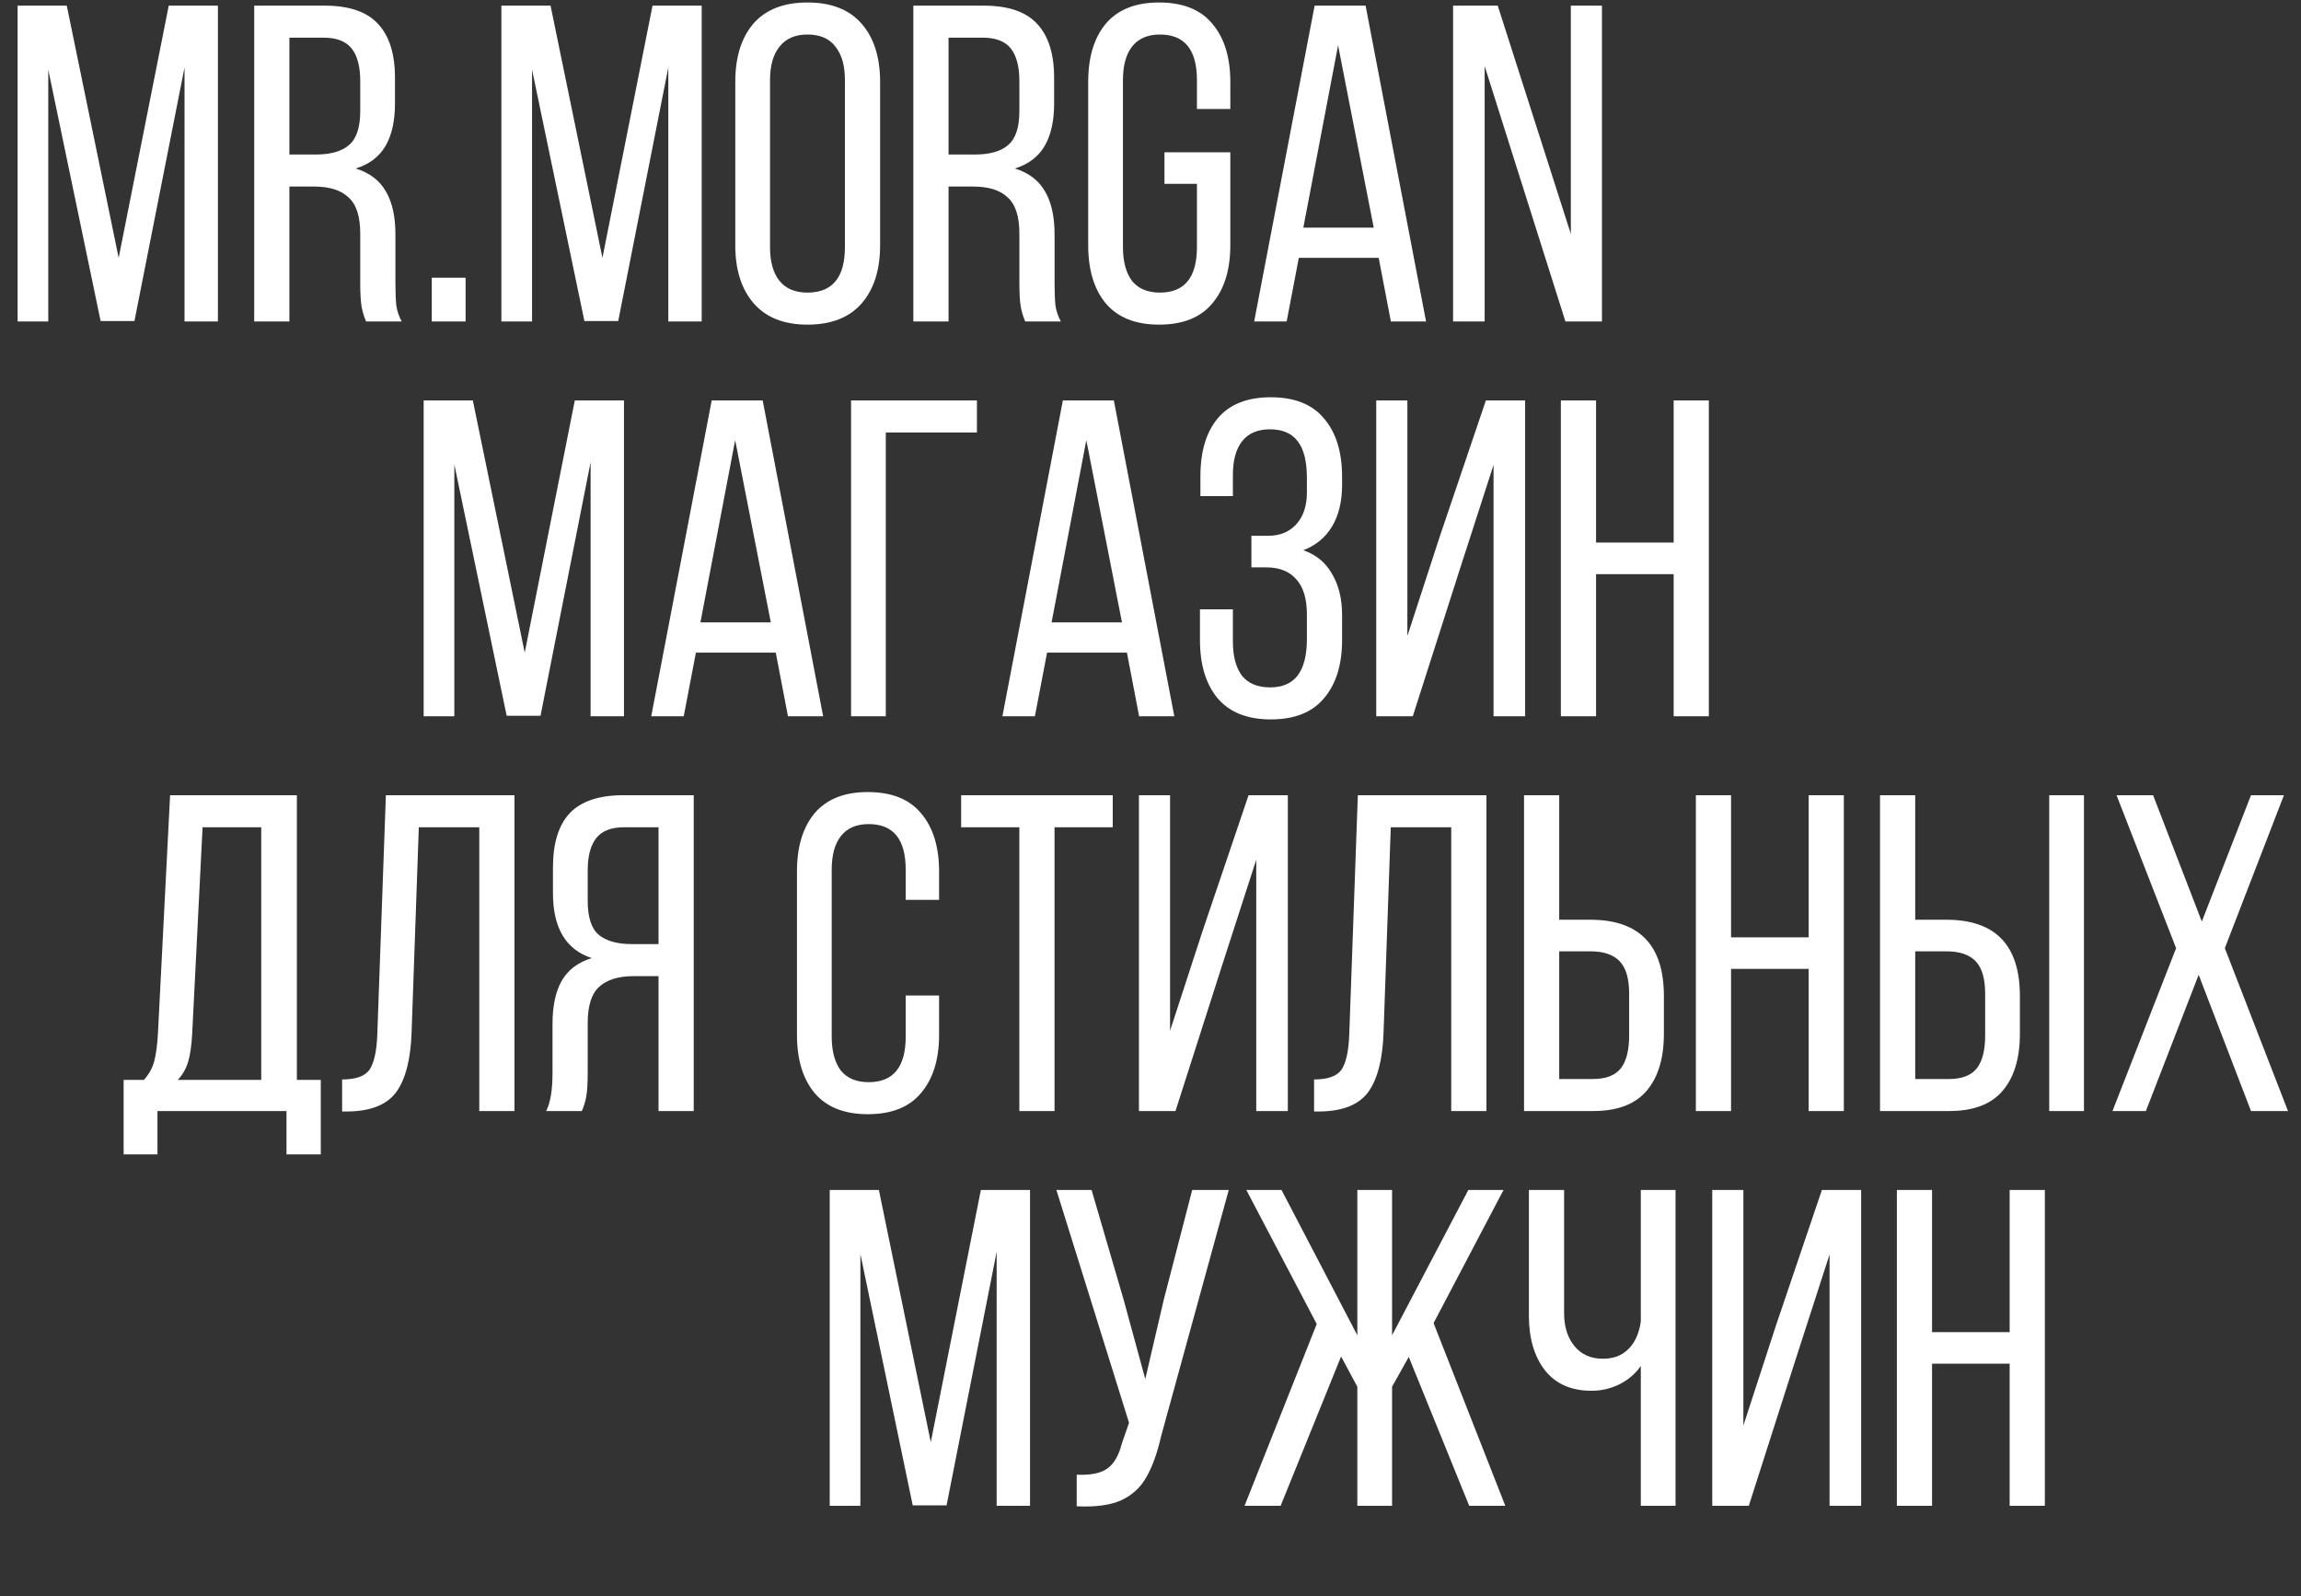
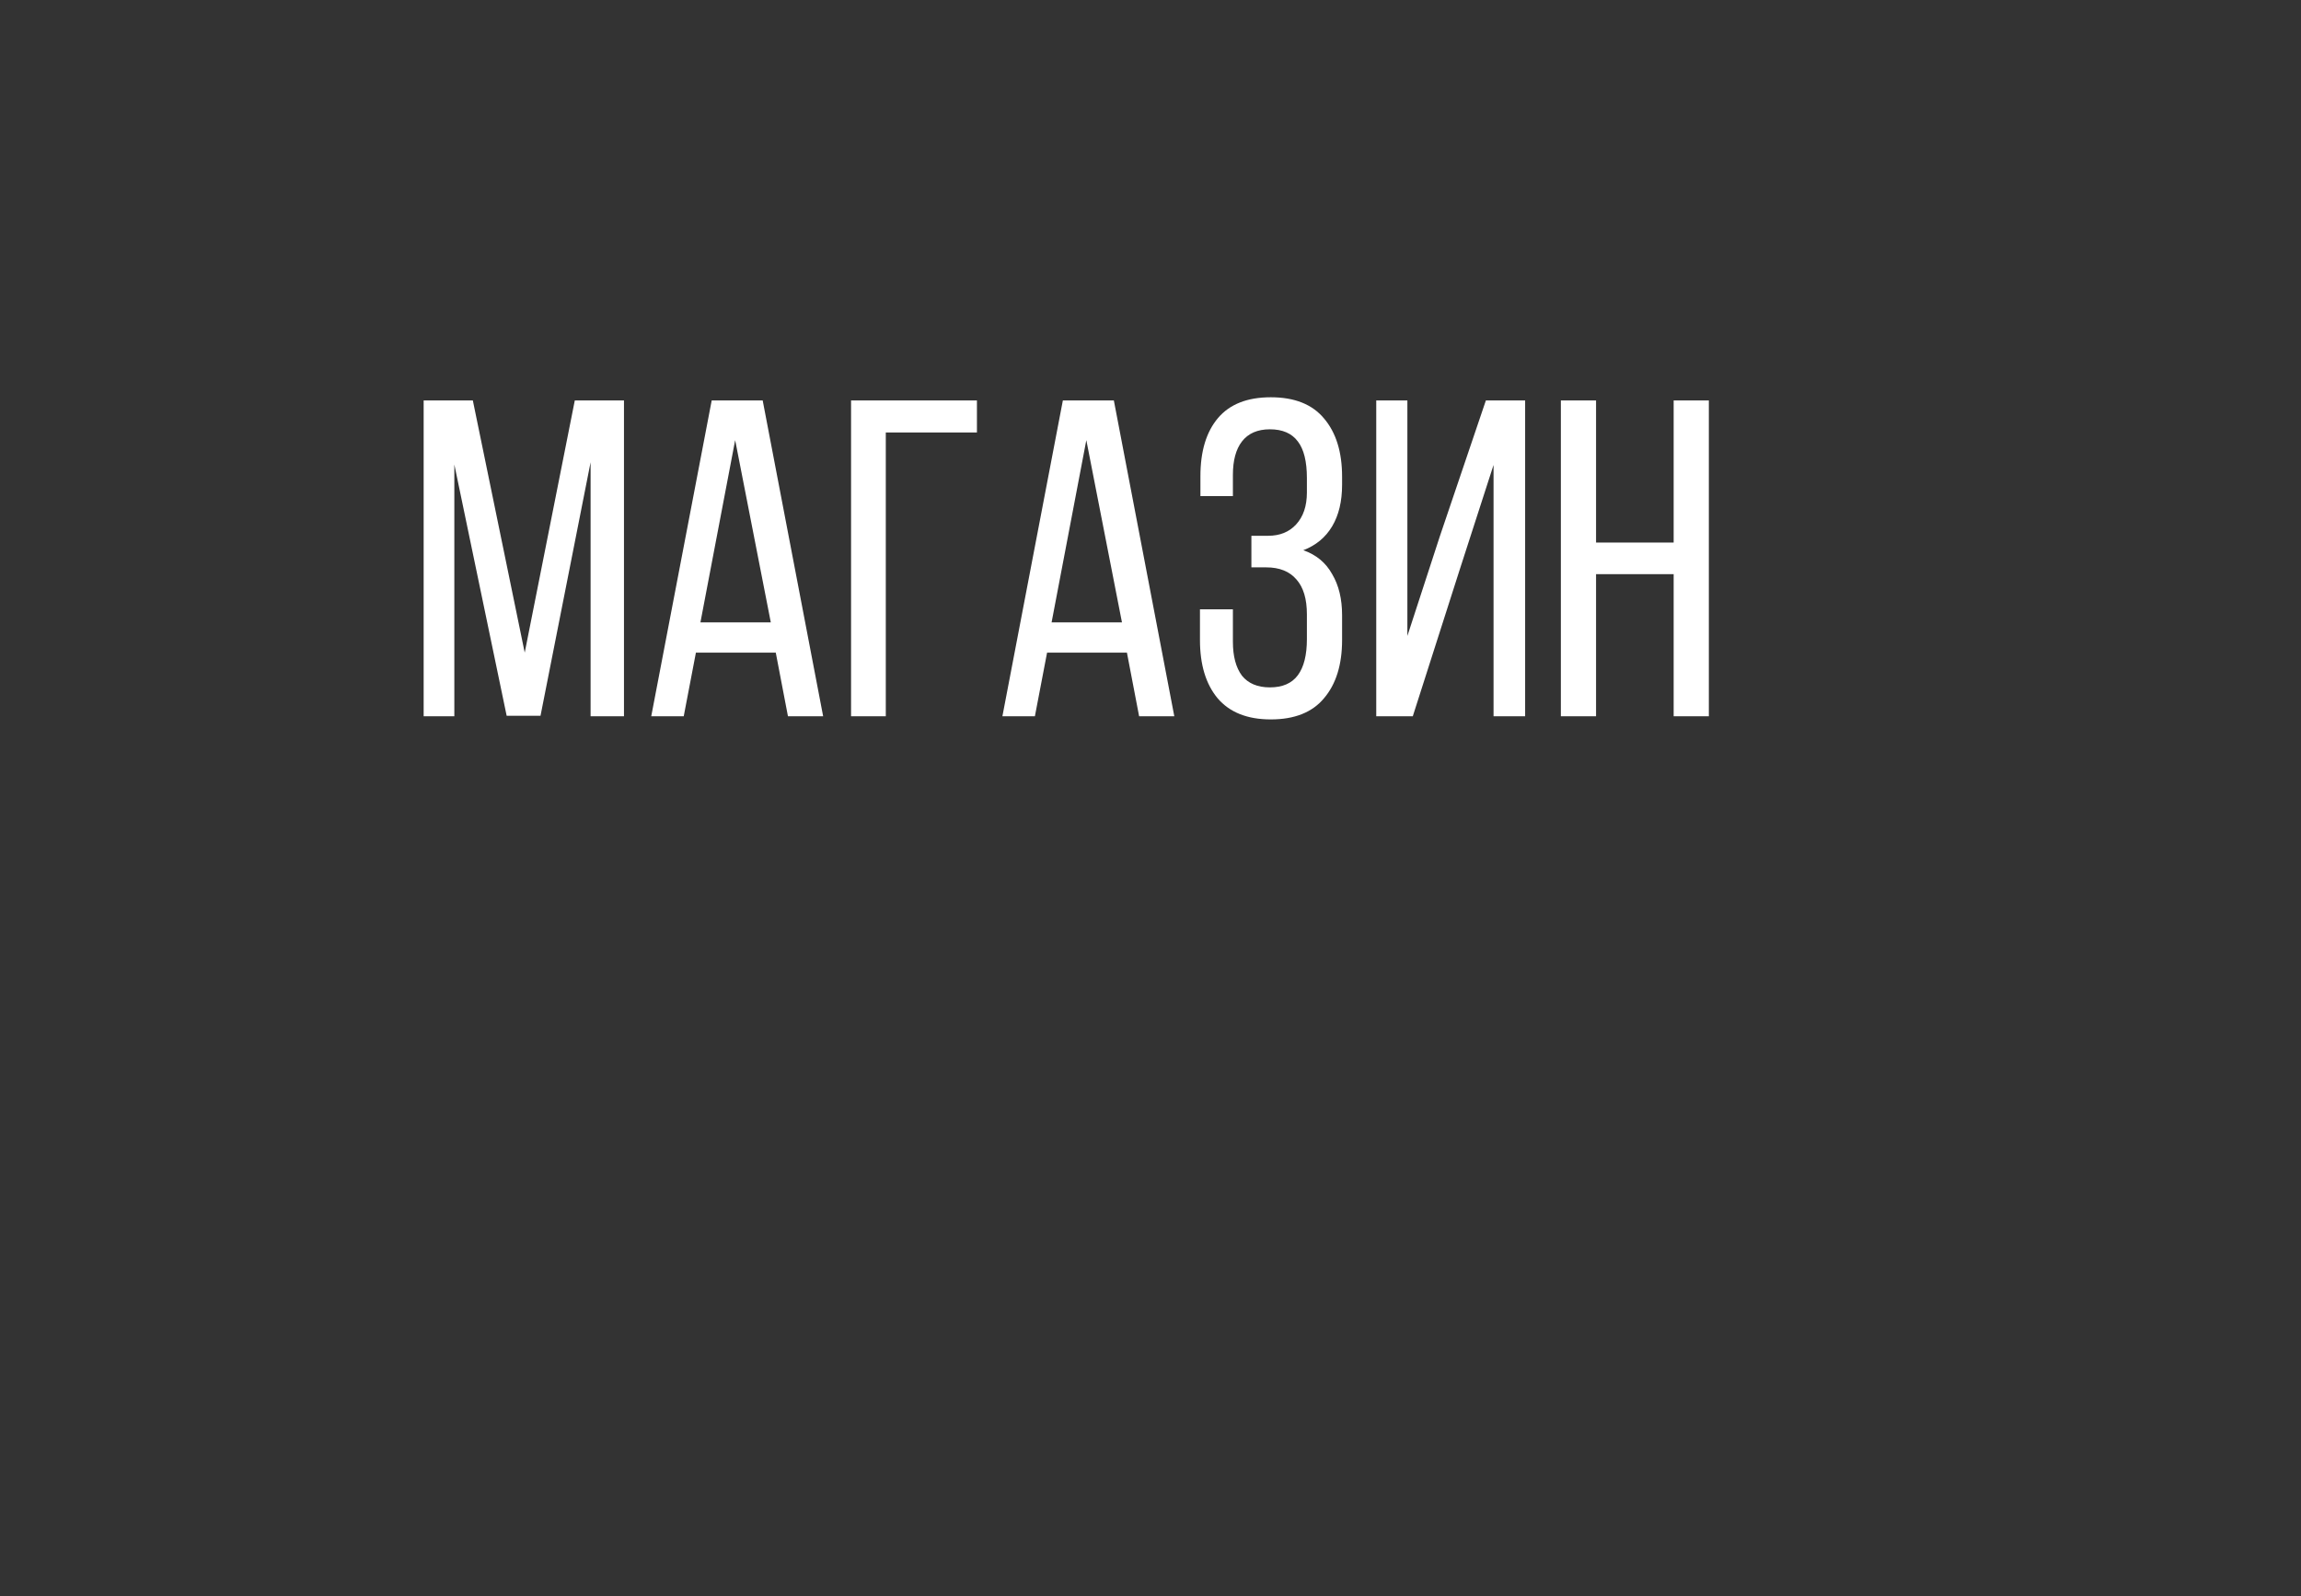
<svg xmlns="http://www.w3.org/2000/svg" width="408" height="283" viewBox="0 0 408 283" fill="none">
  <rect x="0" y="0" width="408" height="283" fill="#333333" stroke="none" />
-   <path d="M17.84 56.92L8.56 12.36V57H3.12V1H11.84L21.04 45.72L29.92 1H38.64V57H32.72V11.96L23.84 56.92H17.84ZM57.555 1C61.875 1 65.022 2.067 66.995 4.2C69.022 6.333 70.035 9.533 70.035 13.8V18.36C70.035 21.453 69.475 23.96 68.355 25.88C67.235 27.8 65.475 29.133 63.075 29.88C65.528 30.627 67.315 31.987 68.435 33.96C69.555 35.88 70.115 38.413 70.115 41.56V50.28C70.115 51.827 70.168 53.133 70.275 54.2C70.435 55.213 70.755 56.147 71.235 57H64.915C64.542 56.147 64.275 55.267 64.115 54.36C63.955 53.4 63.875 52.013 63.875 50.2V41.4C63.875 38.36 63.182 36.227 61.795 35C60.462 33.72 58.435 33.08 55.715 33.08H51.315V57H45.075V1H57.555ZM55.955 27.4C58.622 27.4 60.595 26.84 61.875 25.72C63.208 24.6 63.875 22.6 63.875 19.72V14.36C63.875 11.8 63.368 9.88 62.355 8.6C61.342 7.32 59.688 6.68 57.395 6.68H51.315V27.4H55.955ZM82.559 57H76.559V49.24H82.559V57ZM103.621 56.92L94.341 12.36V57H88.901V1H97.621L106.821 45.72L115.701 1H124.421V57H118.501V11.96L109.621 56.92H103.621ZM130.376 14.52C130.376 10.147 131.443 6.707 133.576 4.2C135.763 1.693 138.963 0.44 143.176 0.44C147.39 0.44 150.59 1.693 152.776 4.2C154.963 6.707 156.056 10.147 156.056 14.52V43.48C156.056 47.853 154.963 51.293 152.776 53.8C150.59 56.307 147.39 57.56 143.176 57.56C139.016 57.56 135.843 56.307 133.656 53.8C131.47 51.293 130.376 47.853 130.376 43.48V14.52ZM136.536 43.8C136.536 46.413 137.096 48.413 138.216 49.8C139.336 51.187 140.99 51.88 143.176 51.88C147.603 51.88 149.816 49.187 149.816 43.8V14.2C149.816 11.64 149.256 9.667 148.136 8.28C147.07 6.84 145.416 6.12 143.176 6.12C140.99 6.12 139.336 6.84 138.216 8.28C137.096 9.667 136.536 11.64 136.536 14.2V43.8ZM174.43 1C178.75 1 181.897 2.067 183.87 4.2C185.897 6.333 186.91 9.533 186.91 13.8V18.36C186.91 21.453 186.35 23.96 185.23 25.88C184.11 27.8 182.35 29.133 179.95 29.88C182.403 30.627 184.19 31.987 185.31 33.96C186.43 35.88 186.99 38.413 186.99 41.56V50.28C186.99 51.827 187.043 53.133 187.15 54.2C187.31 55.213 187.63 56.147 188.11 57H181.79C181.417 56.147 181.15 55.267 180.99 54.36C180.83 53.4 180.75 52.013 180.75 50.2V41.4C180.75 38.36 180.057 36.227 178.67 35C177.337 33.72 175.31 33.08 172.59 33.08H168.19V57H161.95V1H174.43ZM172.83 27.4C175.497 27.4 177.47 26.84 178.75 25.72C180.083 24.6 180.75 22.6 180.75 19.72V14.36C180.75 11.8 180.243 9.88 179.23 8.6C178.217 7.32 176.563 6.68 174.27 6.68H168.19V27.4H172.83ZM205.514 0.44C209.728 0.44 212.874 1.693 214.954 4.2C217.088 6.707 218.154 10.147 218.154 14.52V19.32H212.234V14.2C212.234 8.813 210.048 6.12 205.674 6.12C203.488 6.12 201.834 6.84 200.714 8.28C199.648 9.667 199.114 11.64 199.114 14.2V43.8C199.114 46.36 199.648 48.36 200.714 49.8C201.834 51.187 203.488 51.88 205.674 51.88C210.048 51.88 212.234 49.187 212.234 43.8V32.6H206.474V27H218.154V43.48C218.154 47.853 217.088 51.293 214.954 53.8C212.874 56.307 209.728 57.56 205.514 57.56C201.354 57.56 198.208 56.307 196.074 53.8C193.994 51.293 192.954 47.853 192.954 43.48V14.52C192.954 10.147 193.994 6.707 196.074 4.2C198.208 1.693 201.354 0.44 205.514 0.44ZM228.141 57H222.381L233.101 1H242.141L252.861 57H246.621L244.461 45.72H230.301L228.141 57ZM243.581 40.36L237.261 8.04L231.101 40.36H243.581ZM257.651 57V1H265.571L278.531 41.48V1H284.051V57H277.571L263.251 11.72V57H257.651Z" fill="white" />
  <path d="M89.84 126.92L80.56 82.36V127H75.12V71H83.84L93.04 115.72L101.92 71H110.64V127H104.72V81.96L95.84 126.92H89.84ZM121.235 127H115.475L126.195 71H135.235L145.955 127H139.715L137.555 115.72H123.395L121.235 127ZM136.675 110.36L130.355 78.04L124.195 110.36H136.675ZM157.065 127H150.905V71H173.225V76.68H157.065V127ZM183.501 127H177.741L188.461 71H197.501L208.221 127H201.981L199.821 115.72H185.661L183.501 127ZM198.941 110.36L192.621 78.04L186.461 110.36H198.941ZM225.331 70.44C229.544 70.44 232.691 71.693 234.771 74.2C236.904 76.707 237.971 80.147 237.971 84.52V85.96C237.971 88.893 237.384 91.347 236.211 93.32C235.037 95.293 233.331 96.707 231.091 97.56C233.384 98.36 235.091 99.773 236.211 101.8C237.384 103.773 237.971 106.2 237.971 109.08V113.48C237.971 117.853 236.904 121.293 234.771 123.8C232.691 126.307 229.544 127.56 225.331 127.56C221.171 127.56 218.024 126.307 215.891 123.8C213.811 121.293 212.771 117.853 212.771 113.48V108.04H218.611V113.8C218.611 116.36 219.144 118.36 220.211 119.8C221.331 121.187 222.984 121.88 225.171 121.88C227.411 121.88 229.064 121.16 230.131 119.72C231.197 118.28 231.731 116.147 231.731 113.32V108.92C231.731 106.2 231.117 104.147 229.891 102.76C228.664 101.32 226.877 100.6 224.531 100.6H221.891V95H224.851C226.931 95 228.584 94.333 229.811 93C231.091 91.613 231.731 89.72 231.731 87.32V84.76C231.731 81.827 231.197 79.667 230.131 78.28C229.064 76.84 227.411 76.12 225.171 76.12C222.984 76.12 221.331 76.84 220.211 78.28C219.144 79.667 218.611 81.64 218.611 84.2V87.96H212.851V84.44C212.851 80.013 213.891 76.573 215.971 74.12C218.051 71.667 221.171 70.44 225.331 70.44ZM250.508 127H244.028V71H249.548V112.76L255.308 95.08L263.468 71H270.428V127H264.828V82.44L258.828 101L250.508 127ZM283.003 127H276.763V71H283.003V96.2H296.763V71H303.003V127H296.763V101.8H283.003V127Z" fill="white" />
-   <path d="M50.8 197H27.92V204.68H21.92V191.48H25.52C26.427 190.467 27.04 189.347 27.36 188.12C27.68 186.84 27.893 185.24 28 183.32L30.16 141H52.64V191.48H56.88V204.68H50.8V197ZM34.08 183.24C33.973 185.32 33.733 187 33.36 188.28C32.987 189.507 32.373 190.573 31.52 191.48H46.32V146.68H35.92L34.08 183.24ZM72.981 183.08C72.821 187.827 71.914 191.347 70.261 193.64C68.607 195.88 65.754 197.027 61.701 197.08H60.661V191.4C63.114 191.4 64.741 190.813 65.541 189.64C66.341 188.413 66.794 186.333 66.901 183.4L68.421 141H91.221V197H84.981V146.68H74.261L72.981 183.08ZM112.368 173.08C109.648 173.08 107.594 173.72 106.208 175C104.874 176.227 104.208 178.36 104.208 181.4V190.2C104.208 192.013 104.128 193.4 103.968 194.36C103.808 195.267 103.541 196.147 103.168 197H96.847C97.594 195.507 97.968 193.267 97.968 190.28V181.56C97.968 178.413 98.501 175.88 99.567 173.96C100.688 171.987 102.474 170.627 104.928 169.88C100.341 168.387 98.047 164.547 98.047 158.36V153.8C98.047 149.533 99.034 146.333 101.008 144.2C103.034 142.067 106.208 141 110.528 141H123.008V197H116.768V173.08H112.368ZM110.688 146.68C108.394 146.68 106.741 147.32 105.728 148.6C104.714 149.88 104.208 151.8 104.208 154.36V159.72C104.208 162.6 104.848 164.6 106.128 165.72C107.461 166.84 109.434 167.4 112.048 167.4H116.768V146.68H110.688ZM153.874 140.44C158.087 140.44 161.234 141.693 163.314 144.2C165.447 146.707 166.514 150.147 166.514 154.52V159.56H160.594V154.2C160.594 148.813 158.407 146.12 154.034 146.12C151.847 146.12 150.194 146.84 149.074 148.28C148.007 149.667 147.474 151.64 147.474 154.2V183.8C147.474 186.36 148.007 188.36 149.074 189.8C150.194 191.187 151.847 191.88 154.034 191.88C158.407 191.88 160.594 189.187 160.594 183.8V176.52H166.514V183.48C166.514 187.853 165.447 191.293 163.314 193.8C161.234 196.307 158.087 197.56 153.874 197.56C149.714 197.56 146.567 196.307 144.434 193.8C142.354 191.293 141.314 187.853 141.314 183.48V154.52C141.314 150.147 142.354 146.707 144.434 144.2C146.567 141.693 149.714 140.44 153.874 140.44ZM180.744 146.68H170.424V141H197.304V146.68H186.984V197H180.744V146.68ZM208.43 197H201.95V141H207.47V182.76L213.23 165.08L221.39 141H228.35V197H222.75V152.44L216.75 171L208.43 197ZM245.324 183.08C245.164 187.827 244.258 191.347 242.604 193.64C240.951 195.88 238.098 197.027 234.044 197.08H233.004V191.4C235.458 191.4 237.084 190.813 237.884 189.64C238.684 188.413 239.138 186.333 239.244 183.4L240.764 141H263.564V197H257.324V146.68H246.604L245.324 183.08ZM281.991 163.08C290.685 163.08 295.031 167.587 295.031 176.6V183.32C295.031 187.693 293.991 191.08 291.911 193.48C289.885 195.827 286.738 197 282.471 197H270.231V141H276.471V163.08H281.991ZM282.471 191.32C284.711 191.32 286.338 190.707 287.351 189.48C288.365 188.2 288.871 186.253 288.871 183.64V176.2C288.871 173.533 288.311 171.613 287.191 170.44C286.071 169.267 284.338 168.68 281.991 168.68H276.471V191.32H282.471ZM306.94 197H300.7V141H306.94V166.2H320.7V141H326.94V197H320.7V171.8H306.94V197ZM345.116 163.08C353.81 163.08 358.156 167.587 358.156 176.6V183.32C358.156 187.693 357.116 191.08 355.036 193.48C353.01 195.827 349.863 197 345.596 197H333.356V141H339.596V163.08H345.116ZM369.516 197H363.356V141H369.516V197ZM345.596 191.32C347.836 191.32 349.463 190.707 350.476 189.48C351.49 188.2 351.996 186.253 351.996 183.64V176.2C351.996 173.533 351.436 171.613 350.316 170.44C349.196 169.267 347.463 168.68 345.116 168.68H339.596V191.32H345.596ZM380.494 197H374.574L385.854 168.12L375.294 141H381.774L390.414 163.4L399.134 141H404.974L394.494 168.12L405.694 197H399.134L389.854 172.84L380.494 197Z" fill="white" />
-   <path d="M161.84 266.92L152.56 222.36V267H147.12V211H155.84L165.04 255.72L173.92 211H182.64V267H176.72V221.96L167.84 266.92H161.84ZM205.875 254.68C205.182 257.72 204.302 260.147 203.235 261.96C202.222 263.773 200.728 265.133 198.755 266.04C196.835 266.893 194.222 267.24 190.915 267.08V261.48C193.315 261.587 195.102 261.24 196.275 260.44C197.502 259.587 198.382 258.093 198.915 255.96L200.195 252.28L187.315 211H193.555L199.235 230.44L203.075 244.52L206.355 230.44L211.395 211H217.875L205.875 254.68ZM246.834 245.88V267H240.674V245.88L237.794 240.52L227.074 267H220.674L233.474 234.76L220.994 211H227.234L240.674 236.76V211H246.834V236.76L260.354 211H266.594L254.194 234.6L266.914 267H260.514L249.794 240.6L246.834 245.88ZM290.937 242.2C289.977 243.587 288.697 244.68 287.097 245.48C285.55 246.227 283.924 246.6 282.217 246.6C278.59 246.6 275.817 245.373 273.897 242.92C272.03 240.467 271.097 237.267 271.097 233.32V211H277.337V232.84C277.337 235.24 277.95 237.187 279.177 238.68C280.404 240.173 282.084 240.92 284.217 240.92C286.084 240.92 287.577 240.36 288.697 239.24C289.87 238.12 290.617 236.493 290.937 234.36V211H297.097V267H290.937V242.2ZM310.086 267H303.606V211H309.126V252.76L314.886 235.08L323.046 211H330.006V267H324.406V222.44L318.406 241L310.086 267ZM342.581 267H336.341V211H342.581V236.2H356.341V211H362.581V267H356.341V241.8H342.581V267Z" fill="white" />
</svg>